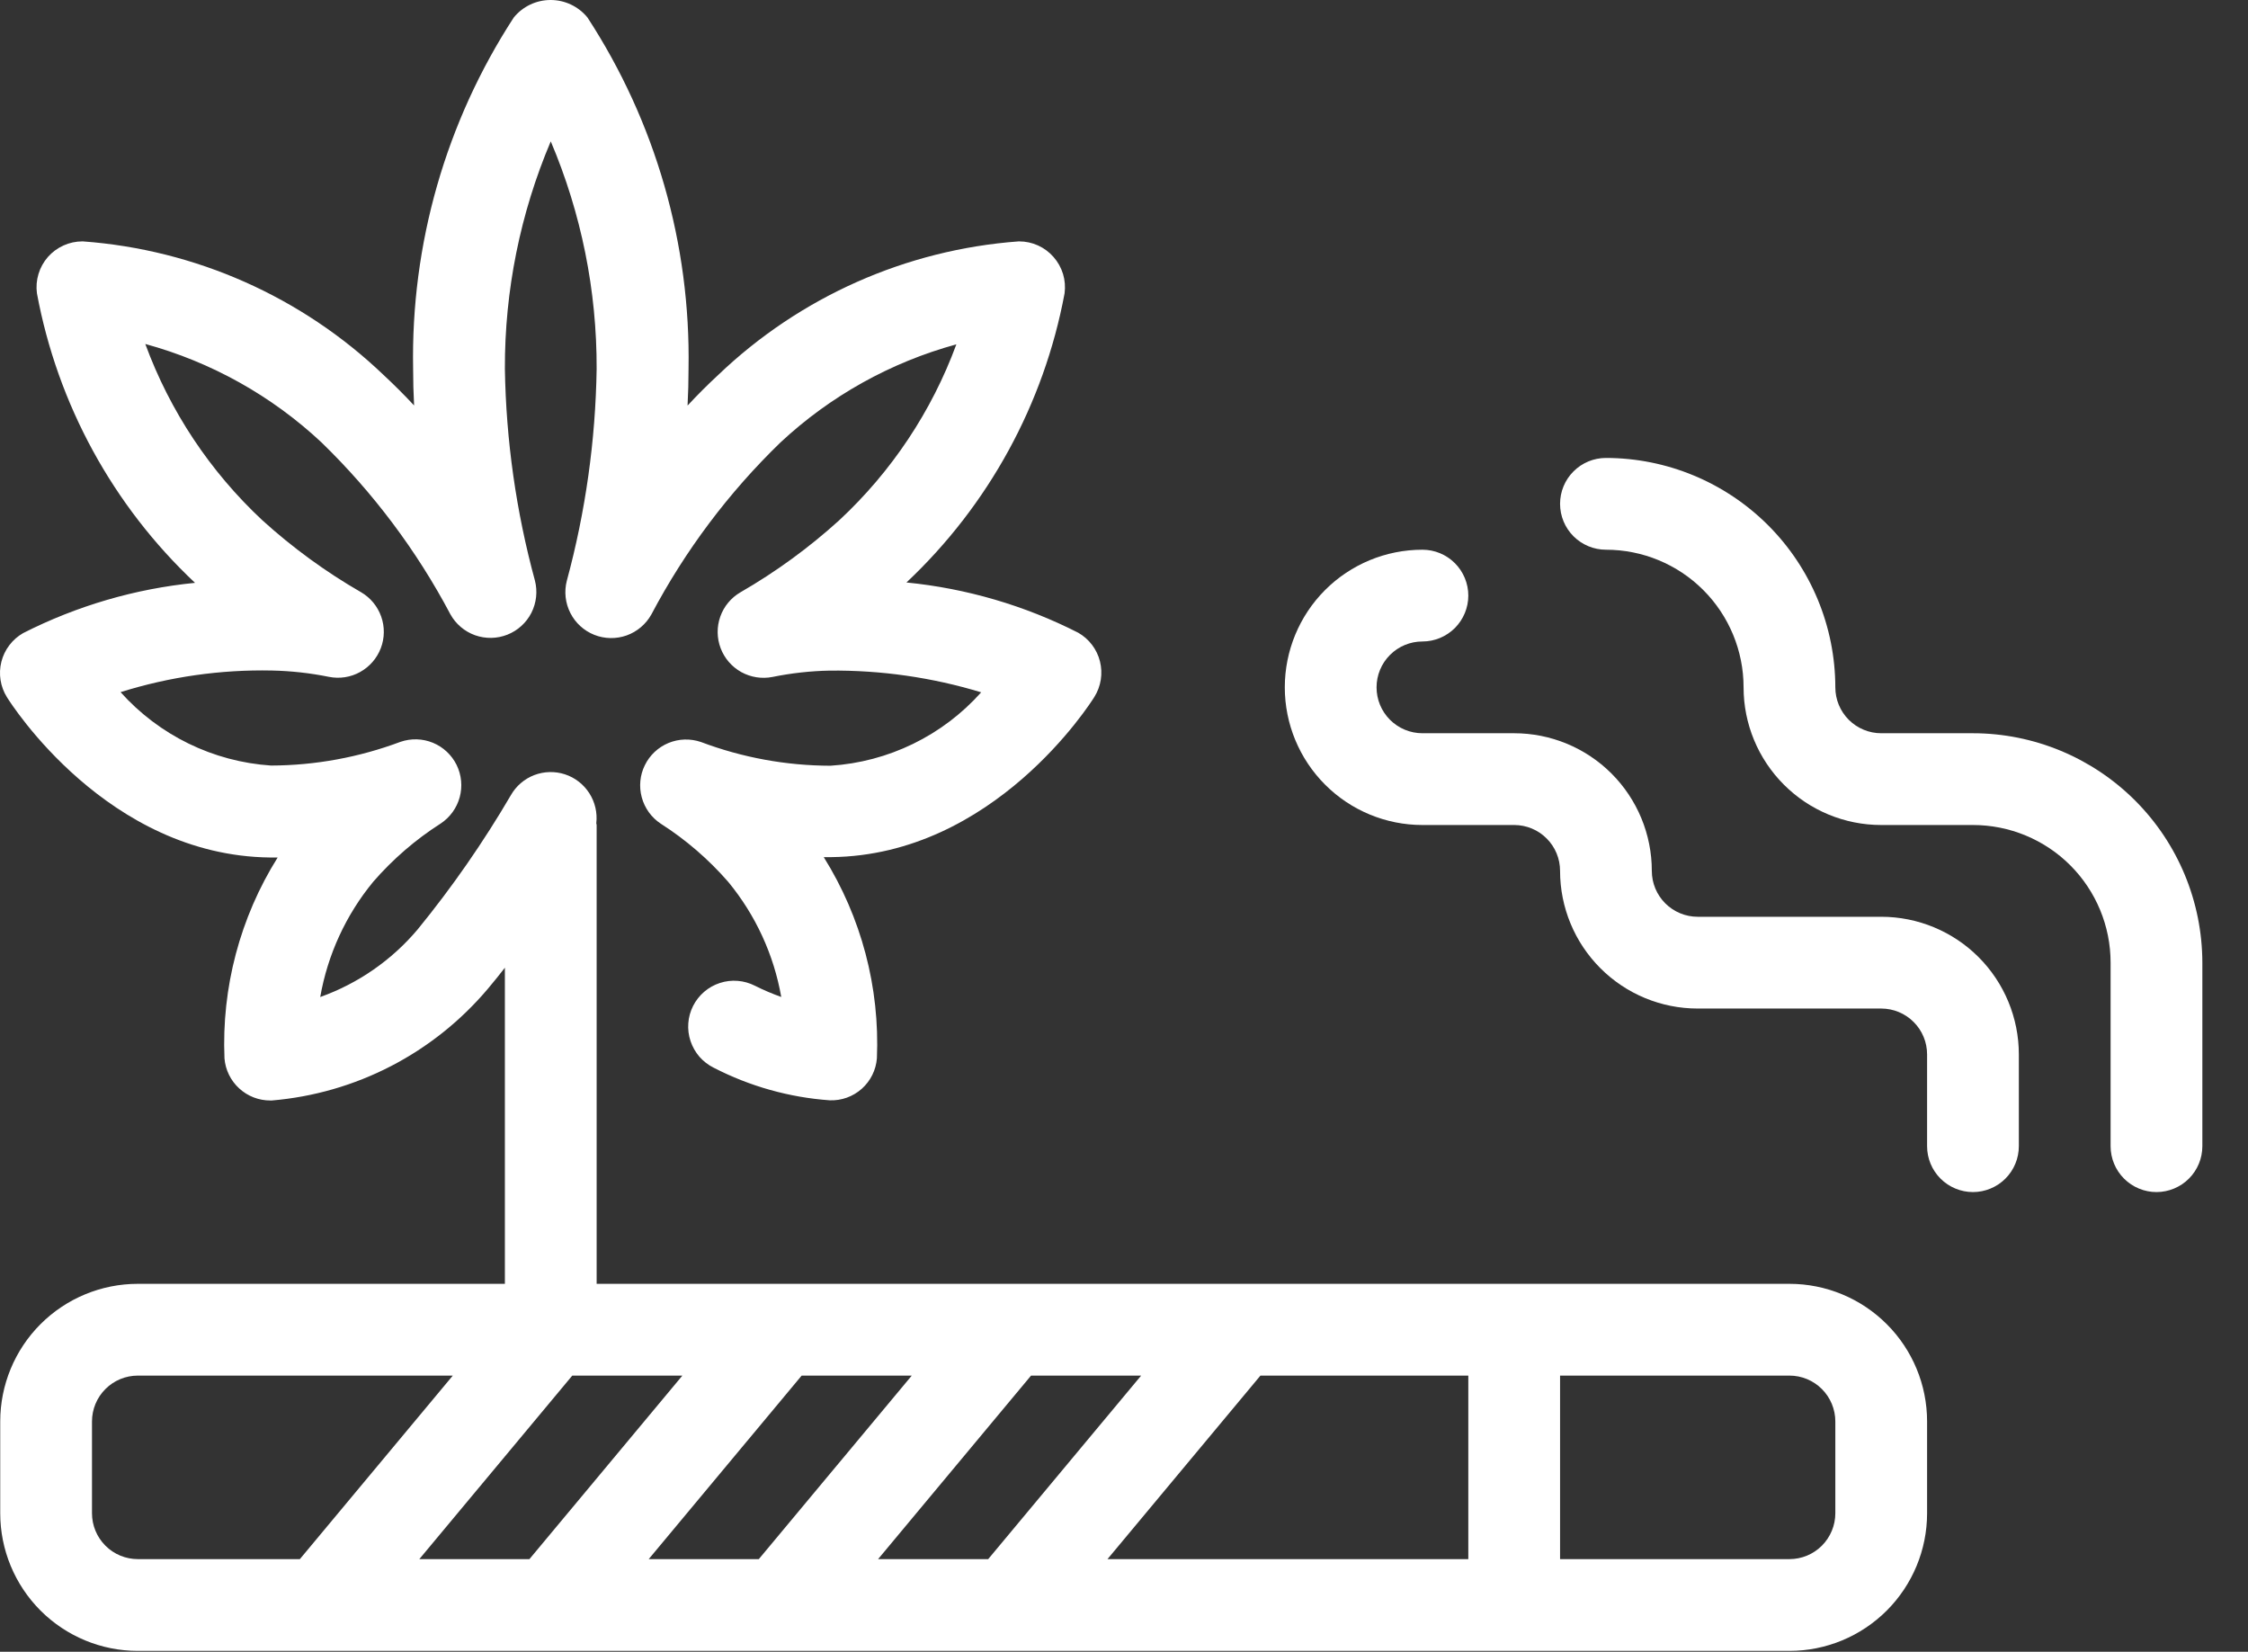
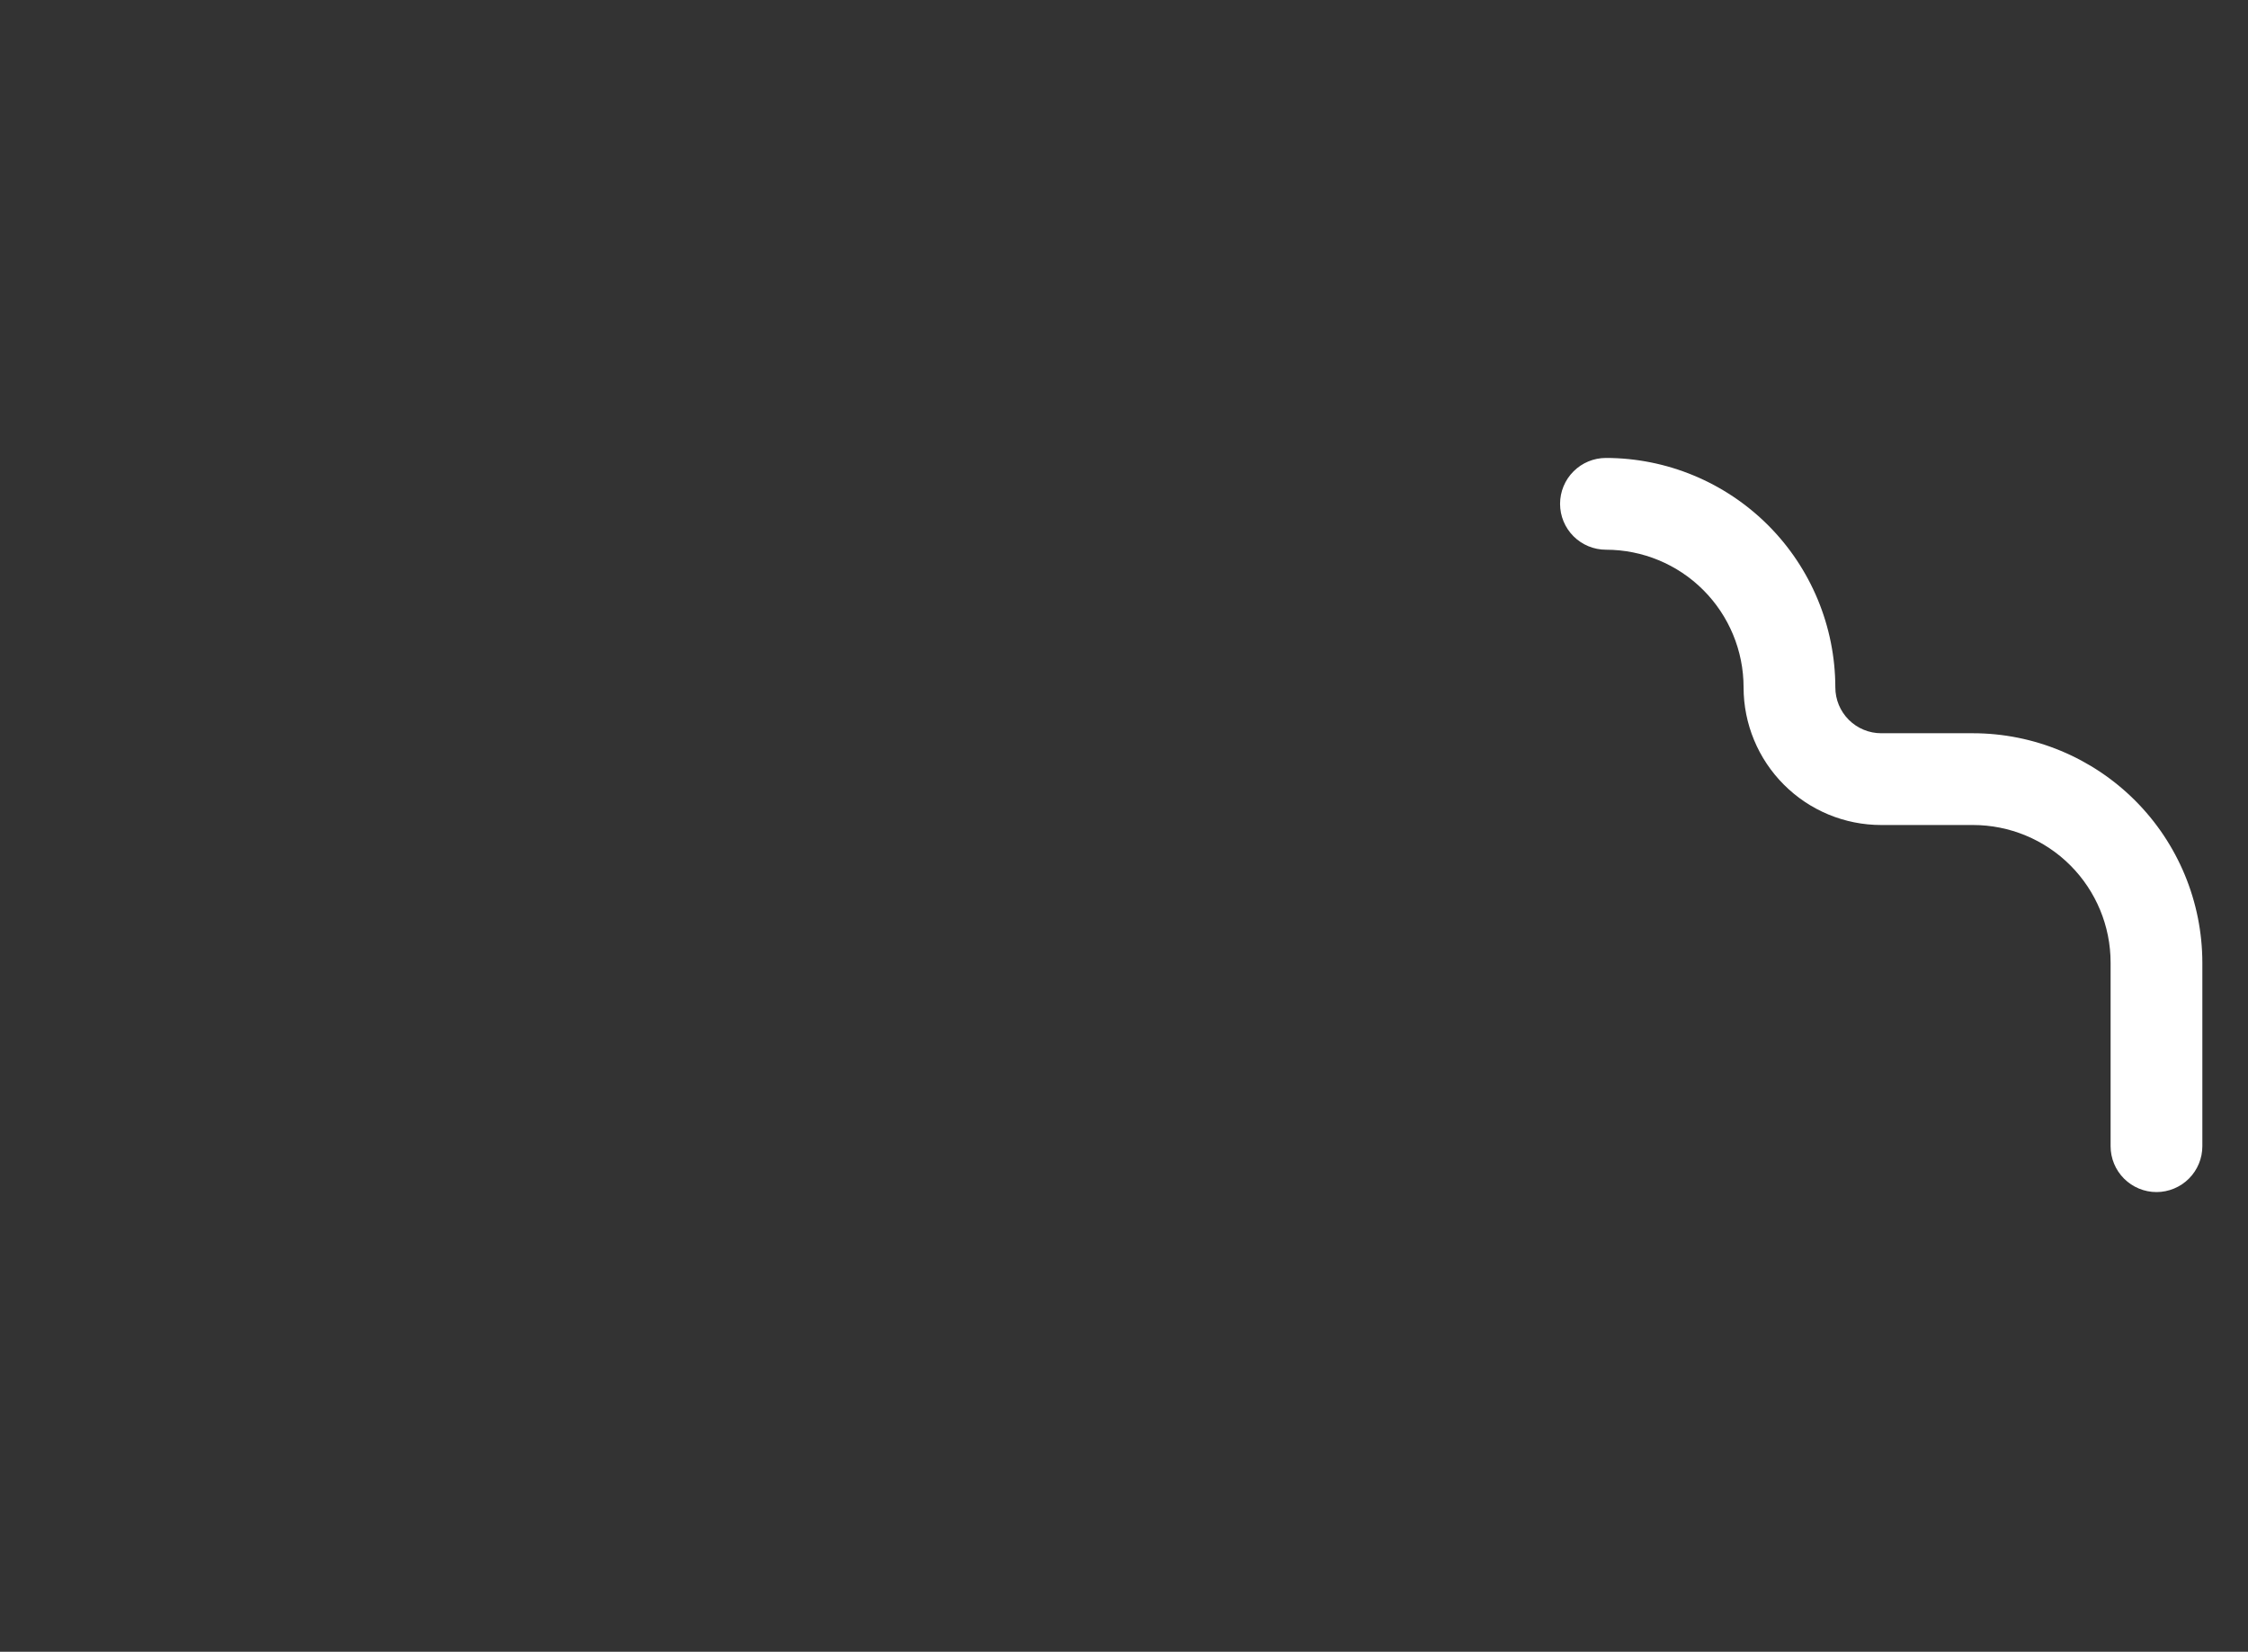
<svg xmlns="http://www.w3.org/2000/svg" width="49" height="36" viewBox="0 0 49 36" fill="none">
  <rect x="0" y="0" width="49" height="36" fill="#333333" stroke="none" />
-   <path d="M39.005 27.981H13.005V17.981C13.005 17.967 12.998 17.956 12.997 17.943C13.024 17.714 12.97 17.483 12.846 17.289C12.722 17.095 12.535 16.949 12.316 16.877C12.098 16.805 11.861 16.811 11.645 16.893C11.43 16.976 11.25 17.13 11.136 17.33C10.536 18.356 9.857 19.334 9.105 20.255C8.54 20.926 7.806 21.435 6.98 21.73C7.142 20.806 7.54 19.94 8.137 19.216C8.563 18.726 9.057 18.299 9.605 17.949C9.808 17.815 9.956 17.611 10.02 17.376C10.084 17.141 10.06 16.891 9.953 16.672C9.845 16.454 9.662 16.282 9.437 16.189C9.211 16.096 8.96 16.089 8.73 16.168C7.827 16.506 6.872 16.682 5.908 16.685C4.647 16.601 3.47 16.026 2.628 15.085C3.695 14.75 4.81 14.591 5.928 14.614C6.345 14.623 6.761 14.669 7.171 14.752C7.403 14.798 7.644 14.761 7.85 14.646C8.057 14.531 8.217 14.347 8.301 14.126C8.385 13.905 8.388 13.661 8.309 13.438C8.23 13.215 8.075 13.027 7.871 12.908C7.098 12.463 6.376 11.936 5.716 11.337C4.577 10.274 3.704 8.959 3.167 7.497C4.601 7.889 5.919 8.624 7.005 9.64C8.133 10.734 9.082 11.999 9.817 13.388C9.935 13.601 10.126 13.763 10.355 13.845C10.584 13.926 10.835 13.922 11.061 13.832C11.287 13.742 11.473 13.573 11.583 13.356C11.693 13.139 11.72 12.889 11.66 12.654C11.25 11.148 11.03 9.597 11.005 8.037C11 6.334 11.34 4.648 12.005 3.081C12.671 4.649 13.011 6.337 13.005 8.041C12.981 9.601 12.763 11.152 12.355 12.658C12.294 12.893 12.322 13.143 12.432 13.36C12.542 13.577 12.727 13.746 12.953 13.836C13.179 13.926 13.43 13.93 13.659 13.849C13.888 13.767 14.08 13.604 14.198 13.392C14.932 12.003 15.881 10.738 17.01 9.645C18.096 8.631 19.413 7.897 20.846 7.505C20.308 8.966 19.433 10.279 18.293 11.339C17.633 11.938 16.91 12.465 16.138 12.91C15.934 13.029 15.778 13.217 15.7 13.44C15.621 13.663 15.624 13.907 15.708 14.128C15.792 14.349 15.951 14.533 16.158 14.648C16.365 14.762 16.606 14.8 16.838 14.754C17.247 14.671 17.664 14.624 18.082 14.616C19.201 14.604 20.316 14.764 21.387 15.089C20.544 16.034 19.364 16.608 18.101 16.689C17.137 16.687 16.181 16.512 15.279 16.172C15.048 16.093 14.797 16.1 14.572 16.193C14.347 16.286 14.163 16.458 14.056 16.677C13.948 16.895 13.925 17.145 13.989 17.38C14.053 17.615 14.2 17.819 14.404 17.953C14.951 18.302 15.445 18.729 15.872 19.219C16.468 19.941 16.867 20.806 17.029 21.729C16.833 21.659 16.642 21.578 16.457 21.485C16.339 21.425 16.211 21.388 16.08 21.378C15.948 21.367 15.816 21.383 15.691 21.424C15.565 21.465 15.449 21.53 15.349 21.616C15.249 21.702 15.167 21.807 15.107 21.925C15.048 22.042 15.012 22.171 15.003 22.302C14.993 22.434 15.01 22.566 15.052 22.691C15.094 22.816 15.16 22.932 15.246 23.032C15.333 23.131 15.438 23.212 15.557 23.271C16.343 23.676 17.203 23.918 18.085 23.981C18.341 23.991 18.592 23.901 18.784 23.73C18.976 23.559 19.094 23.321 19.114 23.065C19.179 21.52 18.775 19.991 17.955 18.681H18.121C21.665 18.641 23.766 15.331 23.854 15.19C23.925 15.076 23.973 14.948 23.994 14.815C24.015 14.682 24.009 14.546 23.976 14.415C23.944 14.284 23.884 14.161 23.803 14.054C23.721 13.946 23.619 13.857 23.502 13.79C22.333 13.195 21.063 12.824 19.758 12.695C21.547 11.013 22.755 8.806 23.205 6.392C23.223 6.251 23.212 6.107 23.171 5.971C23.129 5.835 23.059 5.709 22.965 5.602C22.872 5.495 22.756 5.409 22.627 5.35C22.497 5.291 22.356 5.261 22.214 5.261H22.205C19.749 5.441 17.433 6.471 15.654 8.173C15.428 8.382 15.205 8.604 14.987 8.839C15.001 8.567 15.008 8.3 15.008 8.039C15.056 5.323 14.289 2.656 12.805 0.381C12.707 0.262 12.585 0.166 12.446 0.1C12.307 0.034 12.155 0 12.002 0C11.848 0 11.696 0.034 11.557 0.1C11.418 0.166 11.296 0.262 11.199 0.381C9.718 2.656 8.954 5.323 9.005 8.037C9.005 8.3 9.012 8.567 9.026 8.837C8.806 8.601 8.584 8.38 8.359 8.171C6.579 6.469 4.261 5.44 1.805 5.261H1.797C1.654 5.261 1.514 5.291 1.384 5.35C1.254 5.409 1.138 5.494 1.044 5.601C0.95 5.709 0.88 5.834 0.839 5.971C0.798 6.107 0.786 6.251 0.805 6.392C1.253 8.809 2.46 11.02 4.251 12.703C2.945 12.832 1.675 13.204 0.505 13.798C0.388 13.865 0.285 13.954 0.204 14.062C0.122 14.169 0.063 14.292 0.03 14.423C-0.003 14.553 -0.009 14.69 0.012 14.823C0.033 14.956 0.081 15.084 0.153 15.198C0.241 15.339 2.342 18.649 5.886 18.689C5.941 18.689 5.996 18.689 6.052 18.689C5.232 19.998 4.828 21.525 4.893 23.069C4.914 23.319 5.028 23.552 5.214 23.722C5.399 23.892 5.641 23.986 5.893 23.985H5.925C6.832 23.908 7.715 23.654 8.524 23.235C9.332 22.817 10.05 22.243 10.637 21.547C10.763 21.397 10.885 21.247 11.005 21.091V27.981H3.005C2.209 27.981 1.446 28.297 0.883 28.86C0.321 29.422 0.005 30.185 0.005 30.981V32.981C0.005 33.776 0.321 34.539 0.883 35.102C1.446 35.665 2.209 35.981 3.005 35.981H39.005C39.8 35.981 40.563 35.665 41.126 35.102C41.689 34.539 42.005 33.776 42.005 32.981V30.981C42.005 30.185 41.689 29.422 41.126 28.86C40.563 28.297 39.8 27.981 39.005 27.981ZM32.005 33.981H24.14L27.474 29.981H32.005V33.981ZM19.14 33.981L22.474 29.981H24.874L21.54 33.981H19.14ZM14.14 33.981L17.474 29.981H19.874L16.54 33.981H14.14ZM9.14 33.981L12.474 29.981H14.874L11.54 33.981H9.14ZM2.005 32.981V30.981C2.005 30.716 2.11 30.461 2.298 30.274C2.485 30.086 2.74 29.981 3.005 29.981H9.87L6.536 33.981H3.005C2.74 33.981 2.485 33.876 2.298 33.688C2.11 33.5 2.005 33.246 2.005 32.981V32.981ZM40.005 32.981C40.005 33.246 39.899 33.5 39.712 33.688C39.524 33.876 39.27 33.981 39.005 33.981H34.005V29.981H39.005C39.27 29.981 39.524 30.086 39.712 30.274C39.899 30.461 40.005 30.716 40.005 30.981V32.981Z" fill="white" />
-   <path d="M41.005 19.981H37.005C36.74 19.981 36.485 19.875 36.298 19.688C36.11 19.5 36.005 19.246 36.005 18.981C36.005 18.185 35.689 17.422 35.126 16.859C34.564 16.297 33.8 15.981 33.005 15.981H31.005C30.74 15.981 30.485 15.875 30.298 15.688C30.11 15.5 30.005 15.246 30.005 14.981C30.005 14.716 30.11 14.461 30.298 14.274C30.485 14.086 30.74 13.981 31.005 13.981C31.27 13.981 31.524 13.875 31.712 13.688C31.899 13.5 32.005 13.246 32.005 12.981C32.005 12.716 31.899 12.461 31.712 12.274C31.524 12.086 31.27 11.981 31.005 11.981C30.209 11.981 29.446 12.297 28.884 12.859C28.321 13.422 28.005 14.185 28.005 14.981C28.005 15.776 28.321 16.539 28.884 17.102C29.446 17.665 30.209 17.981 31.005 17.981H33.005C33.27 17.981 33.525 18.086 33.712 18.274C33.9 18.461 34.005 18.715 34.005 18.981C34.005 19.776 34.321 20.539 34.884 21.102C35.446 21.665 36.209 21.981 37.005 21.981H41.005C41.27 21.981 41.525 22.086 41.712 22.274C41.9 22.461 42.005 22.715 42.005 22.981V24.981C42.005 25.246 42.11 25.5 42.298 25.688C42.485 25.875 42.74 25.981 43.005 25.981C43.27 25.981 43.525 25.875 43.712 25.688C43.9 25.5 44.005 25.246 44.005 24.981V22.981C44.005 22.185 43.689 21.422 43.126 20.859C42.564 20.297 41.8 19.981 41.005 19.981Z" fill="white" />
  <path d="M43.005 15.981H41.005C40.74 15.981 40.485 15.875 40.298 15.688C40.11 15.5 40.005 15.246 40.005 14.981C40.003 13.655 39.476 12.384 38.539 11.447C37.601 10.51 36.331 9.982 35.005 9.981C34.74 9.981 34.485 10.086 34.298 10.274C34.11 10.461 34.005 10.716 34.005 10.981C34.005 11.246 34.11 11.5 34.298 11.688C34.485 11.875 34.74 11.981 35.005 11.981C35.8 11.981 36.564 12.297 37.126 12.859C37.689 13.422 38.005 14.185 38.005 14.981C38.005 15.776 38.321 16.539 38.884 17.102C39.446 17.665 40.209 17.981 41.005 17.981H43.005C43.8 17.981 44.564 18.297 45.126 18.859C45.689 19.422 46.005 20.185 46.005 20.981V24.981C46.005 25.246 46.11 25.5 46.298 25.688C46.485 25.875 46.74 25.981 47.005 25.981C47.27 25.981 47.525 25.875 47.712 25.688C47.9 25.5 48.005 25.246 48.005 24.981V20.981C48.003 19.655 47.476 18.384 46.539 17.447C45.601 16.51 44.331 15.982 43.005 15.981V15.981Z" fill="white" />
</svg>